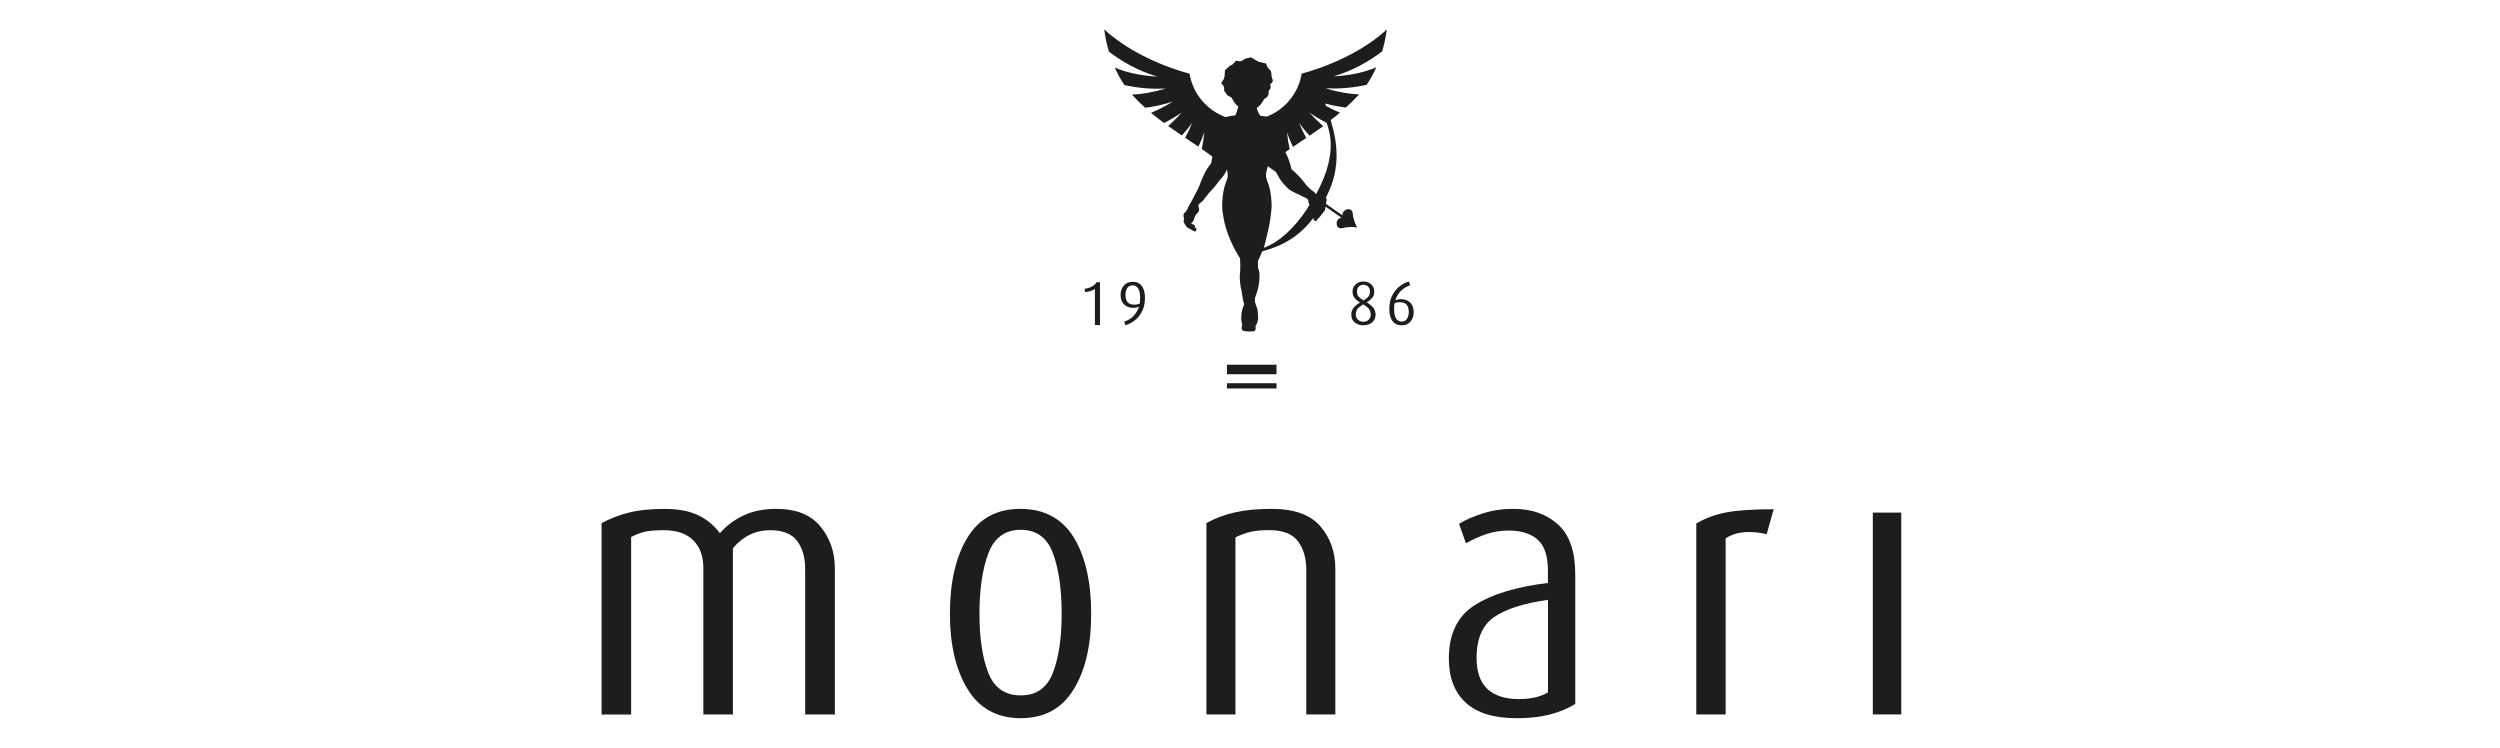
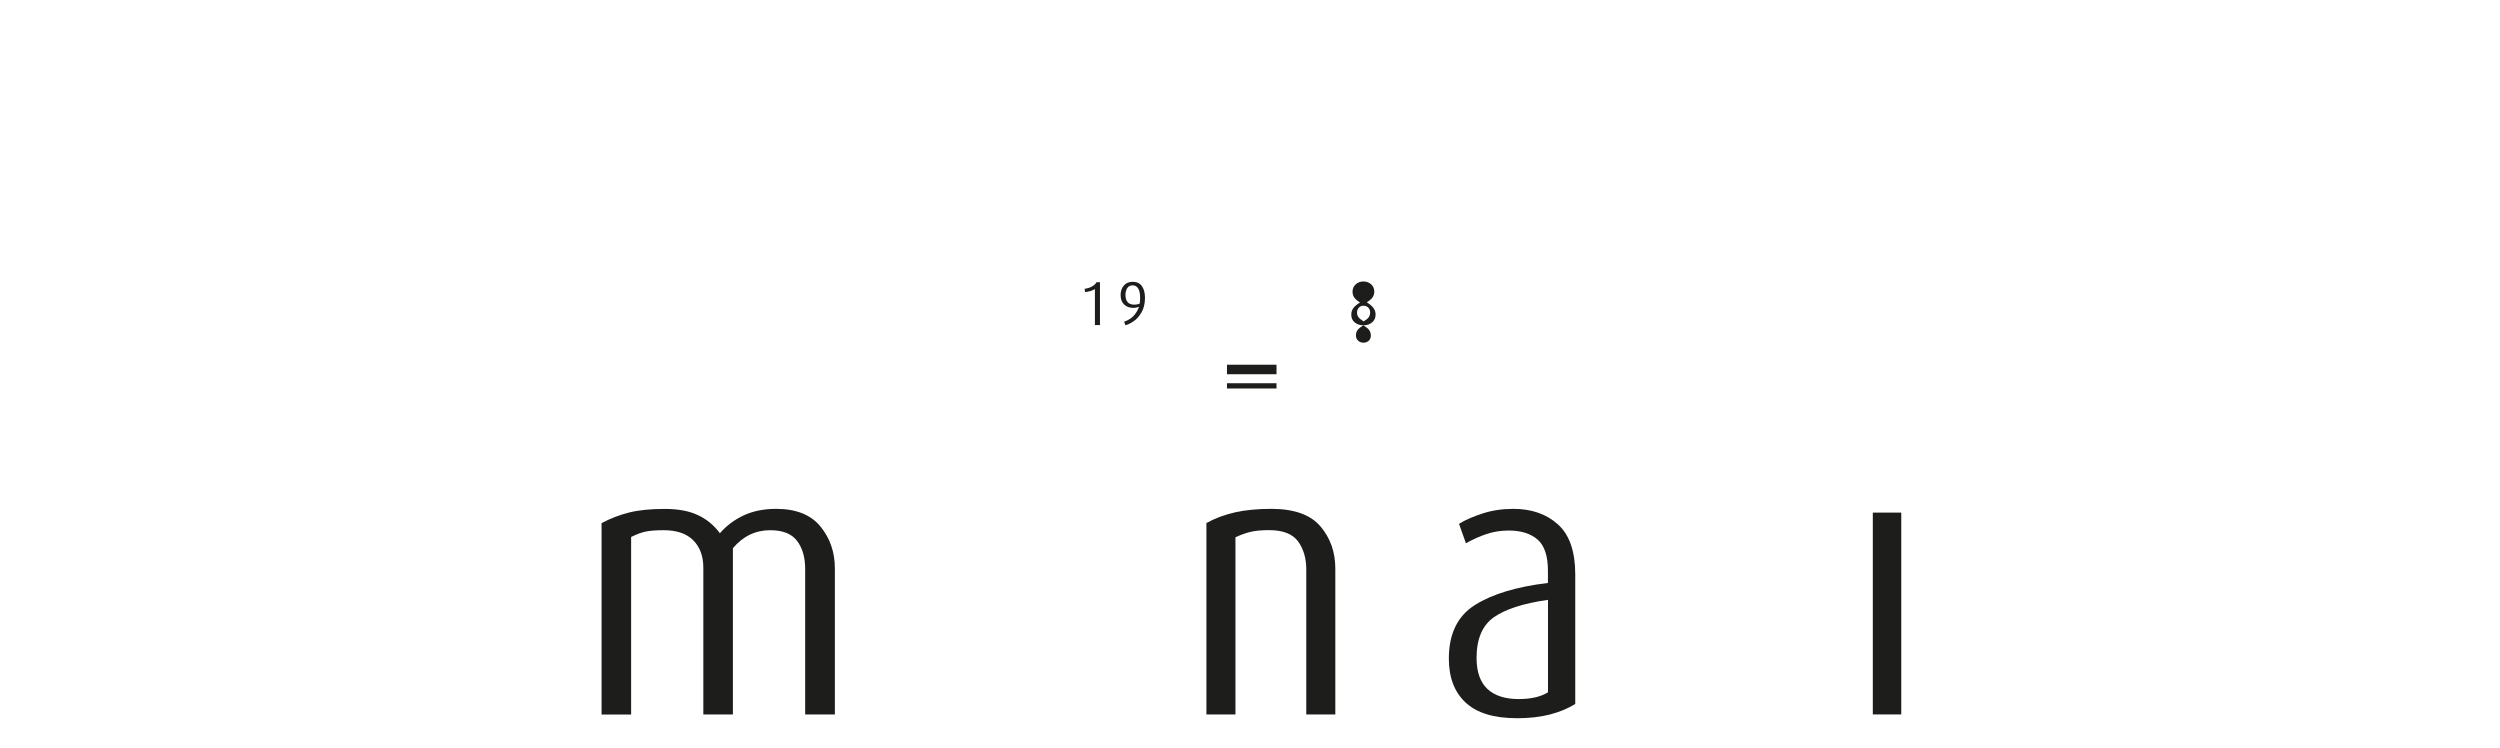
<svg xmlns="http://www.w3.org/2000/svg" id="marken" viewBox="0 0 380.51 113.8">
  <g id="monari">
    <path d="m122.55,108.74v-22.16c0-1.75-.41-3.17-1.23-4.25-.82-1.09-2.18-1.63-4.09-1.63-2.25,0-4.14.91-5.68,2.74v25.3h-4.5v-22.34c0-1.75-.51-3.13-1.53-4.16s-2.52-1.54-4.5-1.54c-1.16,0-2.06.07-2.71.2-.65.13-1.4.41-2.25.83v27.02h-4.5v-29.13c1.36-.72,2.77-1.26,4.22-1.62,1.45-.36,3.23-.54,5.35-.54s3.74.31,5.09.94c1.35.63,2.46,1.55,3.35,2.76.99-1.14,2.19-2.04,3.61-2.71,1.41-.66,3.06-1,4.94-1,3.04,0,5.29.89,6.75,2.68,1.47,1.79,2.2,3.92,2.2,6.38v22.23h-4.5Z" style="fill:#1d1d1b;" />
-     <path d="m155.36,109.31c-3.57,0-6.26-1.46-8.07-4.39-1.8-2.93-2.71-6.76-2.71-11.51s.89-8.69,2.68-11.6c1.79-2.91,4.47-4.36,8.04-4.36s6.35,1.44,8.12,4.33c1.77,2.89,2.66,6.76,2.66,11.63s-.89,8.64-2.68,11.54c-1.79,2.91-4.47,4.36-8.04,4.36Zm0-28.67c-2.38,0-4.03,1.2-4.93,3.59-.9,2.39-1.35,5.45-1.35,9.18s.45,6.73,1.35,9.01c.9,2.28,2.54,3.42,4.93,3.42s4.02-1.15,4.9-3.45c.88-2.3,1.33-5.29,1.33-8.98s-.44-6.83-1.33-9.21c-.89-2.38-2.52-3.56-4.9-3.56Z" style="fill:#1d1d1b;" />
    <path d="m198.82,108.74v-22.06c0-1.71-.42-3.14-1.25-4.28-.84-1.14-2.31-1.71-4.41-1.71-1.14,0-2.07.08-2.81.26-.74.17-1.51.45-2.31.83v26.96h-4.42v-29.13c1.3-.72,2.74-1.26,4.32-1.62,1.57-.36,3.43-.54,5.57-.54,3.44,0,5.93.88,7.45,2.65,1.52,1.77,2.28,3.92,2.28,6.47v22.17h-4.41Z" style="fill:#1d1d1b;" />
    <path d="m230.8,109.31c-3.44,0-6.01-.79-7.72-2.37-1.7-1.58-2.56-3.81-2.56-6.7,0-3.76,1.32-6.48,3.96-8.15,2.64-1.67,6.35-2.79,11.12-3.36v-1.88c0-2.24-.53-3.82-1.58-4.73-1.05-.91-2.51-1.37-4.38-1.37-1.2,0-2.34.18-3.41.54-1.07.36-2.1.83-3.11,1.4-.42-1.19-.63-1.78-1.05-2.96.9-.57,2.09-1.09,3.56-1.57,1.47-.48,3.04-.71,4.71-.71,2.77,0,5.04.79,6.79,2.37,1.75,1.58,2.63,4.11,2.63,7.61v19.72c-1.1.68-2.39,1.22-3.86,1.6-1.47.38-3.17.57-5.11.57Zm4.81-18.01c-3.74.53-6.49,1.42-8.24,2.65-1.75,1.23-2.63,3.3-2.63,6.18,0,2.13.55,3.7,1.65,4.73,1.1,1.03,2.69,1.54,4.76,1.54,1.87,0,3.36-.34,4.46-1.03v-14.08Z" style="fill:#1d1d1b;" />
-     <path d="m268.89,81.32c-.81-.23-1.71-.34-2.69-.34-1.42,0-2.61.32-3.55.97v26.79h-4.47v-29.07c1.39-.8,2.91-1.36,4.57-1.68,1.66-.32,4.06-.48,7.21-.48-.43,1.53-.64,2.29-1.07,3.82Z" style="fill:#1d1d1b;" />
    <path d="m285.05,108.74v-30.72h4.33v30.72h-4.33Z" style="fill:#1d1d1b;" />
    <path d="m171.3,49.51c-.09-.22-.13-.33-.21-.54.64-.23,1.13-.54,1.48-.93.35-.39.62-.85.79-1.35-.13.05-.27.09-.41.12-.14.03-.29.05-.44.05-.57,0-1.04-.17-1.4-.5-.36-.33-.55-.82-.55-1.47,0-.56.16-1.03.49-1.42.32-.39.78-.58,1.36-.58.61,0,1.07.22,1.39.65.31.44.47,1.03.47,1.79,0,.88-.18,1.62-.53,2.22-.35.6-.75,1.05-1.21,1.35-.45.31-.86.51-1.23.6Zm1.08-6.08c-.36,0-.63.14-.81.42-.18.28-.27.63-.27,1.04,0,.98.45,1.48,1.34,1.48.17,0,.32-.02.46-.05.14-.03.32-.07.36-.12.04-.05.04-.26.05-.42.01-.16.02-.32.02-.48,0-.58-.09-1.04-.28-1.37-.19-.33-.48-.5-.87-.5Z" style="fill:#1d1d1b;" />
    <path d="m166.65,49.47v-5.48c-.16.11-.38.21-.66.3-.28.09-.56.14-.83.17-.03-.2-.05-.3-.08-.5.48-.07.87-.2,1.17-.38.3-.18.52-.39.65-.63h.52v6.53h-.76Z" style="fill:#1d1d1b;" />
-     <path d="m207.51,49.51c-.52,0-.96-.14-1.31-.43-.36-.29-.53-.68-.53-1.19,0-.38.1-.7.3-.98.2-.28.54-.57,1.03-.87-.42-.26-.71-.51-.88-.76-.17-.25-.26-.55-.26-.89,0-.45.16-.81.48-1.11.32-.29.71-.44,1.17-.44s.86.14,1.18.43c.32.29.48.65.48,1.11,0,.34-.09.63-.26.88s-.47.5-.88.75c.48.31.83.6,1.03.89.2.29.31.61.31.98,0,.48-.17.88-.52,1.18-.34.3-.79.45-1.33.45Zm-.02-3.19c-.45.28-.75.52-.9.74-.15.22-.23.49-.23.8s.11.59.33.8c.22.2.49.31.81.31s.6-.1.81-.3c.21-.2.32-.46.32-.78s-.08-.59-.23-.81c-.15-.22-.45-.47-.91-.75Zm.03-2.98c-.29,0-.53.1-.71.29-.19.19-.28.44-.28.74s.07.52.21.71c.14.18.4.4.79.65.37-.22.63-.43.77-.63.14-.2.22-.44.22-.72,0-.3-.09-.55-.27-.74-.18-.19-.42-.29-.72-.29Z" style="fill:#1d1d1b;" />
-     <path d="m213.33,49.51c-.62,0-1.09-.22-1.4-.66-.31-.44-.47-1.04-.47-1.8,0-.89.18-1.64.53-2.24.35-.6.75-1.05,1.21-1.36.45-.31.86-.51,1.23-.61.09.22.13.34.22.56-.48.17-.93.43-1.33.78-.4.35-.72.85-.95,1.52.13-.05.27-.09.41-.12.14-.03.29-.05.44-.05.57,0,1.03.17,1.4.51.37.34.55.83.55,1.48,0,.56-.16,1.04-.48,1.42-.32.39-.77.58-1.36.58Zm-.25-3.52c-.17,0-.33.02-.46.05-.14.03-.31.07-.35.12-.05.07-.05.31-.06.45-.01.14-.02.29-.02.46,0,.59.09,1.04.28,1.37.19.33.48.5.88.5.36,0,.62-.14.8-.42.18-.28.27-.63.27-1.04,0-.49-.11-.86-.33-1.11-.22-.25-.56-.37-1.01-.37Z" style="fill:#1d1d1b;" />
+     <path d="m207.51,49.51c-.52,0-.96-.14-1.31-.43-.36-.29-.53-.68-.53-1.19,0-.38.1-.7.3-.98.2-.28.54-.57,1.03-.87-.42-.26-.71-.51-.88-.76-.17-.25-.26-.55-.26-.89,0-.45.16-.81.48-1.11.32-.29.71-.44,1.17-.44s.86.14,1.18.43c.32.29.48.65.48,1.11,0,.34-.09.63-.26.88s-.47.5-.88.75c.48.31.83.6,1.03.89.2.29.31.61.31.98,0,.48-.17.88-.52,1.18-.34.3-.79.45-1.33.45Zc-.45.28-.75.52-.9.74-.15.22-.23.49-.23.8s.11.59.33.8c.22.2.49.31.81.31s.6-.1.81-.3c.21-.2.32-.46.32-.78s-.08-.59-.23-.81c-.15-.22-.45-.47-.91-.75Zm.03-2.98c-.29,0-.53.1-.71.29-.19.19-.28.44-.28.74s.07.52.21.71c.14.18.4.4.79.65.37-.22.63-.43.77-.63.14-.2.22-.44.22-.72,0-.3-.09-.55-.27-.74-.18-.19-.42-.29-.72-.29Z" style="fill:#1d1d1b;" />
    <rect x="186.75" y="55.51" width="7.54" height="1.45" style="fill:#1d1d1b;" />
    <rect x="186.75" y="58.33" width="7.54" height=".8" style="fill:#1d1d1b;" />
-     <path d="m200.33,29.51h-.01s-.15-.03-.17-.09c-.05-.12-.05-.17-.21-.26-.3-.19-.51-.34-.9-.76-.06-.06-.13-.13-.2-.21-.57-.78-1.35-1.7-2.26-2.42-.28-1.28-.64-2.01-.94-2.61.22-.15.43-.31.65-.46-.17-.77-.31-1.62-.4-2.54.25.75.56,1.49.91,2.19.67-.45,1.34-.9,2.01-1.35-.37-.69-.74-1.46-1.09-2.32.49.7,1.03,1.36,1.6,1.97.7-.47,1.39-.95,2.08-1.44-.66-.58-1.36-1.26-2.07-2.06.83.59,1.72,1.1,2.61,1.56.23.74.43,1.45.51,2.04.36,2.55-.34,5.54-2.11,8.75m-1.36,2.24c-1.99,3-4.24,5.08-6.61,5.98-.03.01.73-2.63.97-4.36,0,0,.21-1.5.21-2.03,0-.13,0-.27-.01-.41-.14-2.98-.86-3.28-.85-4.23,0-.32.08-.74.28-1.38l1.23.86c.16.26.31.54.47.84.24.44.64.95,1.14,1.44.27.3.55.54,1.15.82.2.1,1.96.94,1.96.95.07.07.18.16.21.37.03.25.08.37.17.55,0,0,0,.01.01.02-.16.26-.29.48-.34.56,0,0,0,0,0,0m12.14-27.26c-3.15,2.93-8,5.39-12.99,6.75-.49,3-2.55,5.46-5.31,6.54-.32-.05-.64-.08-.96-.12-.26-.27-.45-.75-.57-1.2.48-.31.87-.79,1.13-1.38.23-.05.51-.37.51-.37,0,0,.25-.36.15-.56-.1-.2.35-.74.35-.74l-.1-.5s.46-.49.42-.61c-.2-.54-.22-.75-.22-.78v-.09c.02-.07.03-.69-.44-.96-.16-.1-.38-.77-.38-.77l-1.18-.29-1.13-.66-.88.22s-.21.13-.48.31c-.27.18-.88-.02-.88-.02l-.61.64h0s-.34.14-.34.14l-.76.68-.05.93-.15.46-.36.56.42.56c0,.14.04.67.04.67l.25.3.15.28.61.36s.04.01.11.03c.24.57.59,1.04,1.01,1.38-.1.41-.25.92-.44,1.33-.56.05-1.05.15-1.47.28-2.85-1.04-5-3.54-5.5-6.61-5-1.36-9.84-3.82-12.99-6.75.15,1.18.39,2.32.71,3.38,1.93,1.51,4.57,3,7.4,3.81-2.85-.14-4.99-.73-6.51-1.38.43.97.93,1.87,1.48,2.67,1.94.43,4.13.66,6.29.51-2,.62-3.72.88-5.15.94.03.03.05.06.07.08.63.69,1.28,1.33,1.94,1.92,1.4-.17,2.84-.48,4.22-.95-1.2.75-2.31,1.31-3.33,1.72.65.54,1.31,1.06,1.98,1.55.92-.46,1.84-1,2.7-1.6-.71.8-1.4,1.48-2.07,2.06.69.49,1.38.97,2.08,1.44.57-.62,1.11-1.27,1.6-1.97-.35.86-.71,1.63-1.09,2.32.67.45,1.34.9,2.01,1.35.34-.71.65-1.44.91-2.19-.09.92-.23,1.77-.4,2.54.54.38,1.08.76,1.62,1.16-.06.29-.12.61-.17.98-.09.13-.17.25-.27.38-.2.27-.39.54-.55.82-.23.41-.4.85-.6,1.27-.08.16-.35.9-.43,1.1-.12.28-.27.56-.41.83-.13.25-.64,1.2-.75,1.43-.11.24-.28.46-.4.69-.11.21-.21.43-.3.65-.08.18-.24.29-.37.44-.13.15-.17.34-.13.53.03.18.1.36.05.53-.03.1-.06.21-.04.31.03.12.12.24.19.34.11.18.21.4.4.53.17.12.38.18.55.29.17.11.36.22.56.29.03.01.05.02.08.02,0,0,.08-.1.01-.16.02.02.08.01.09,0,.04-.01.14-.25,0-.37-.12-.12-.34-.14-.48-.23.05.02.3.12.32.06,0,0,.15-.27-.36-.42-.03,0-.27-.17-.24-.18.19-.09.28-.19.36-.37.12-.26.17-.54.31-.8.14-.24.41-.4.51-.66.06-.14.08-.29.03-.44-.04-.15-.11-.29-.08-.45.06-.26.35-.38.54-.56.15-.14.27-.29.38-.44.11-.15.57-.73.69-.87.16-.19.34-.38.51-.56.3-.32.58-.64.83-1,.21-.3.46-.57.7-.86.11-.14.22-.28.32-.43.1-.15.18-.31.26-.47.04-.08.07-.17.1-.25.09.36.13.63.13.85.01.95-.7,1.24-.84,4.23,0,.14-.01.28-.01.41,0,.52.05,1.01.14,1.44h0c.39,2.8,1.7,5.18,2.59,6.6,0,.4.01.72.04.93-.02.17-.02.41-.02.7,0,.11,0,.24,0,.36-.04.25-.07.52-.07.82,0,.67.1,1.43.27,2.1.1.78.23,1.52.4,2.06-.06.31-.47.87-.44,2.24,0,.3.04.6.16.86-.06.19-.1.37-.1.52,0,.22.12.43.37.47.26.06,1.2.09,1.45.03.24-.06.3-.19.31-.48,0-.1-.01-.21-.03-.33.31-.37.42-.85.4-1.3-.05-1.21-.13-1.35-.13-1.35-.19-.48-.36-.87-.36-1.29,0-.19.03-.4.12-.63.36-.85.59-2,.59-2.96,0-.53-.07-1-.24-1.34,0-.04,0-.83,0-1.02.21-.4.42-.89.64-1.46,2.85-.76,5.58-2.12,7.8-5.1,0,.15.01.32.08.36.14.07.33.29.48-.04.07-.09.15-.21.19-.26.03-.04.03-.02.09-.08.05-.04.1-.1.17-.18.09-.09.14-.19.23-.29.09-.1.17-.22.22-.29.05-.07.09-.14.21-.26.12-.13.12-.22.12-.31,0-.1.03-.2.06-.29,0-.02.01-.04.01-.06l2.41,1.68c-1,.08-1.01,1.88.16,1.58,1.07-.28,1.97-.14,2.24-.09-.14-.24-.58-1.04-.68-2.13-.12-1.16-1.69-.62-1.56.29l-2.51-1.76c.01-.15.03-.23.08-.47.07-.28,0-.34-.12-.4.1-.18.17-.33.19-.41,0,0,0,0,0-.01,2.09-4.18,1.61-7.96.56-11.46.48-.36.96-.74,1.42-1.13-.67-.27-1.38-.61-2.13-1.02-.05-.13-.09-.25-.13-.38,1.04.29,2.11.49,3.15.62.66-.6,1.31-1.24,1.94-1.92.03-.03.04-.05.07-.08-1.37-.06-3.02-.3-4.92-.88-.02-.02-.04-.04-.05-.06,2.11.13,4.23-.1,6.12-.52.55-.81,1.05-1.7,1.48-2.67-1.51.65-3.65,1.24-6.51,1.38,2.83-.81,5.47-2.31,7.4-3.81.31-1.07.56-2.2.71-3.38" style="fill:#1d1d1b;" />
  </g>
</svg>